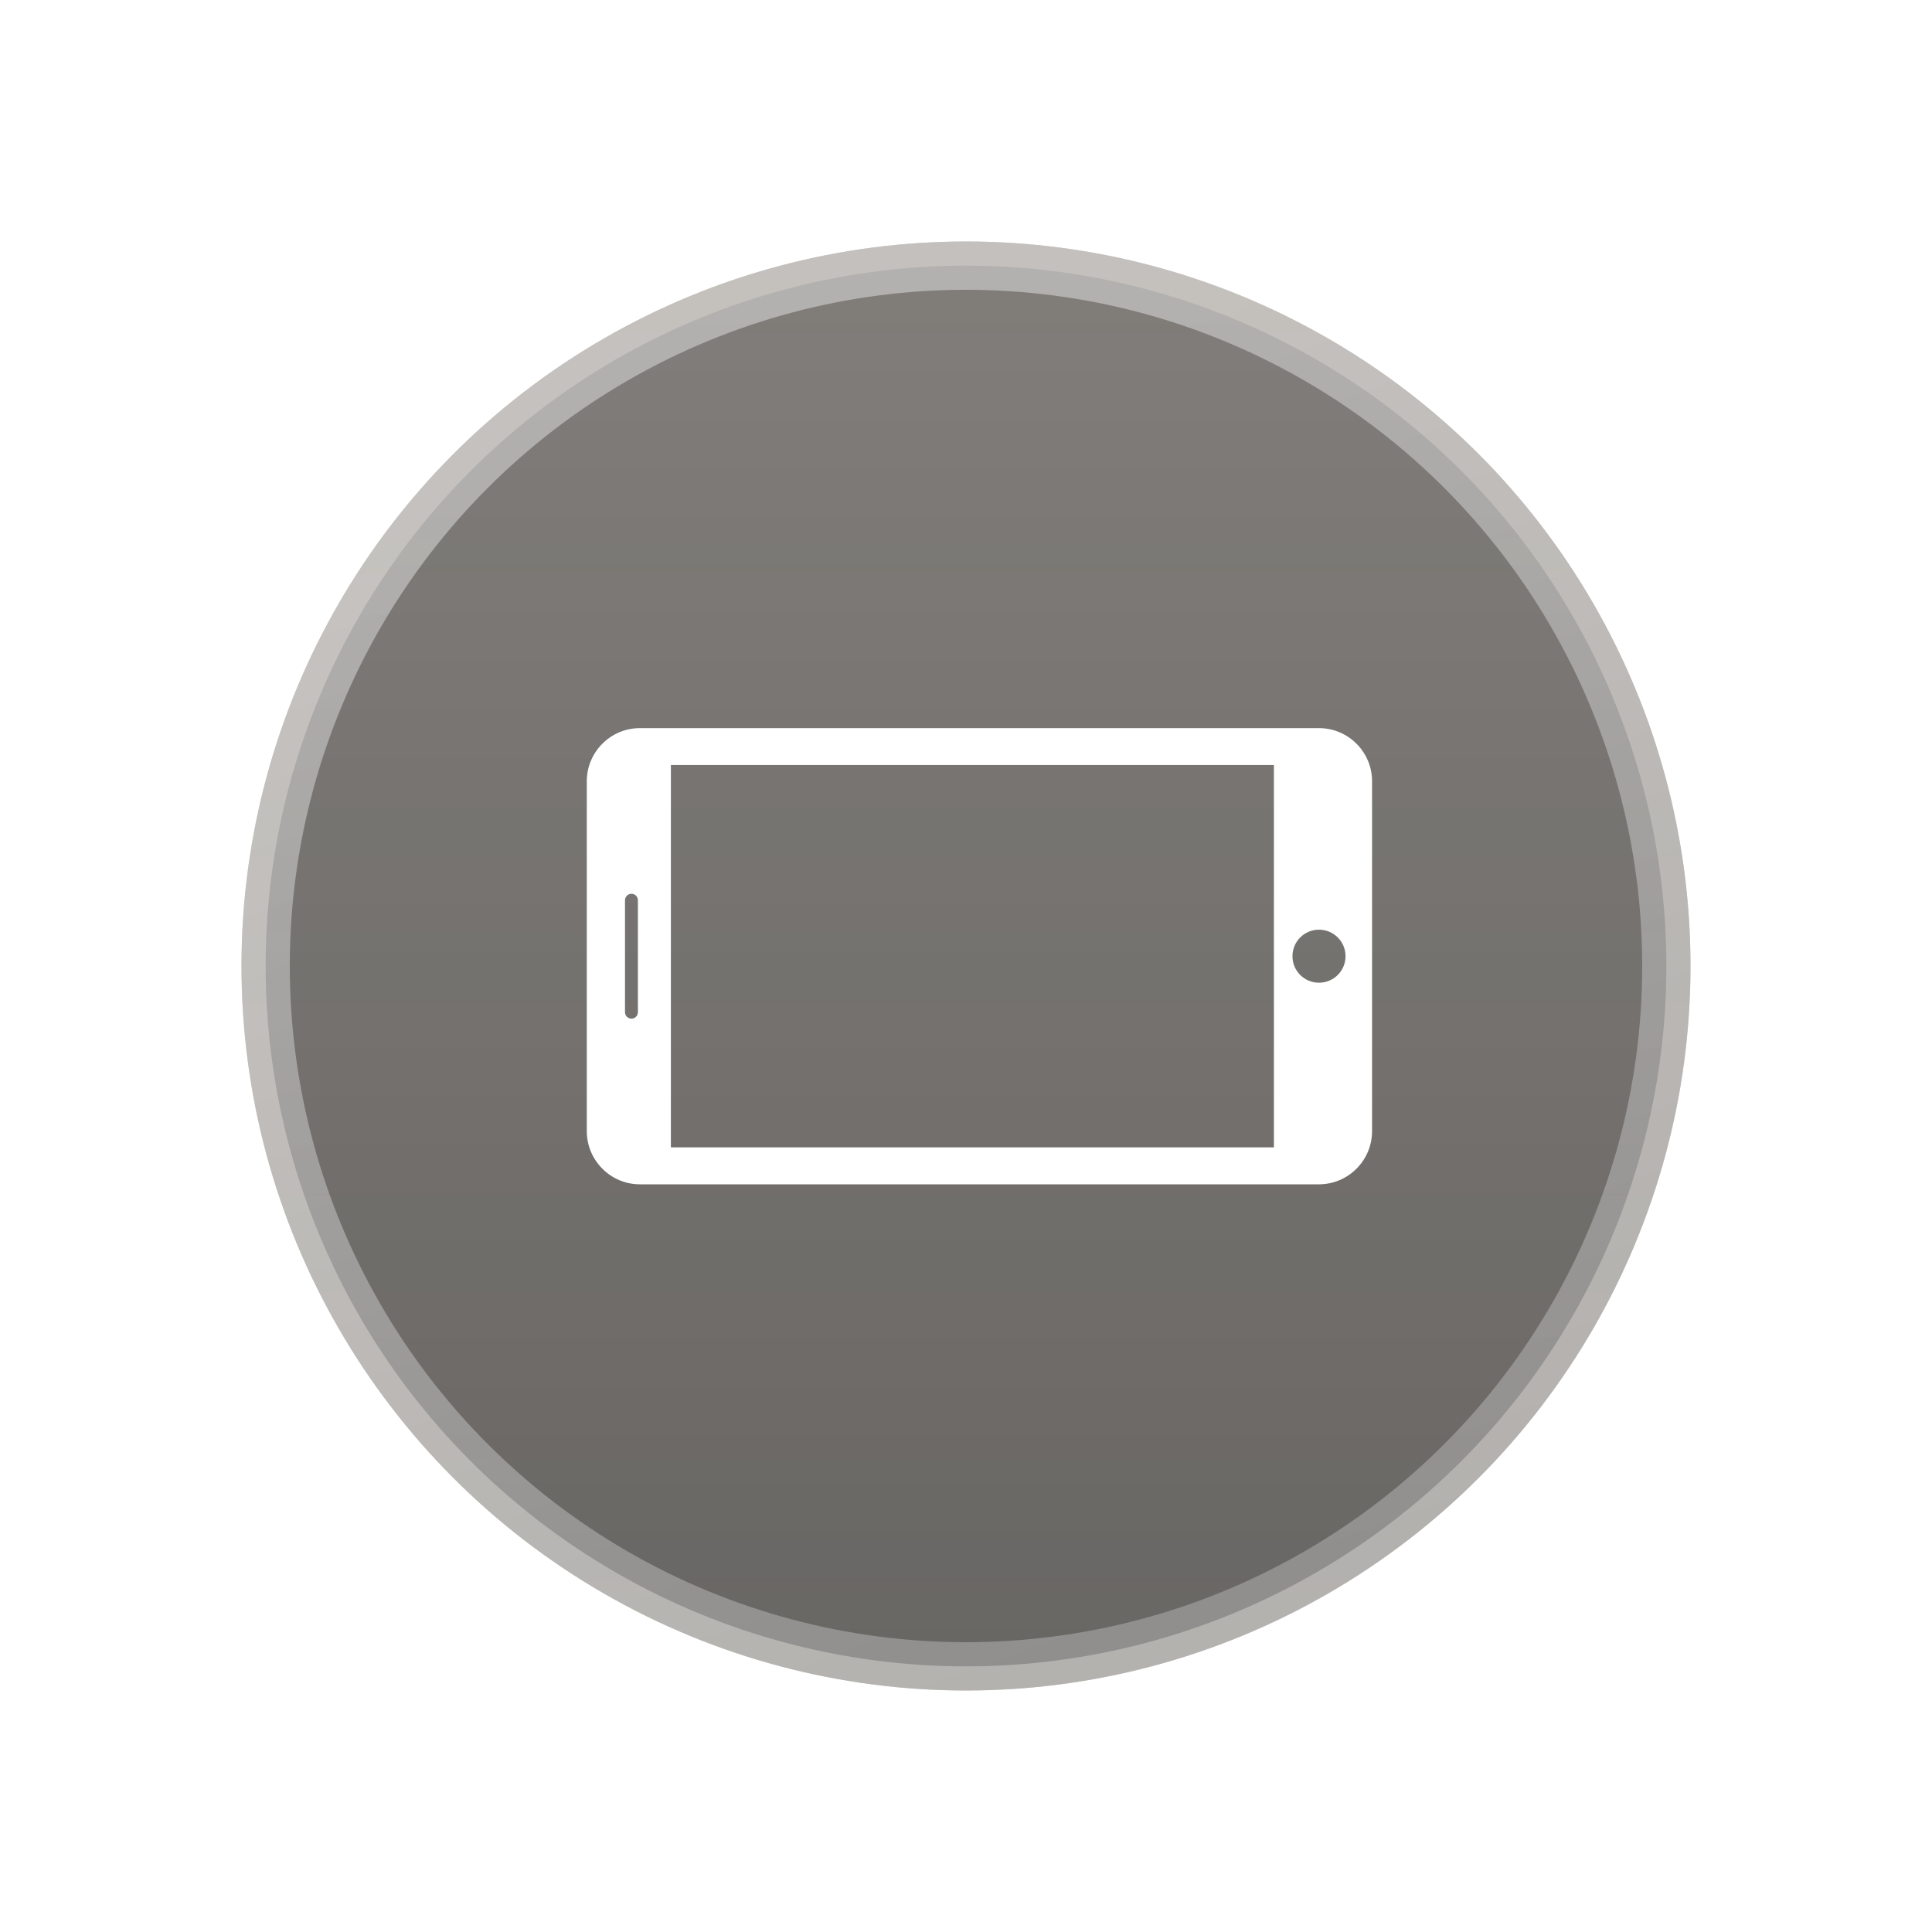
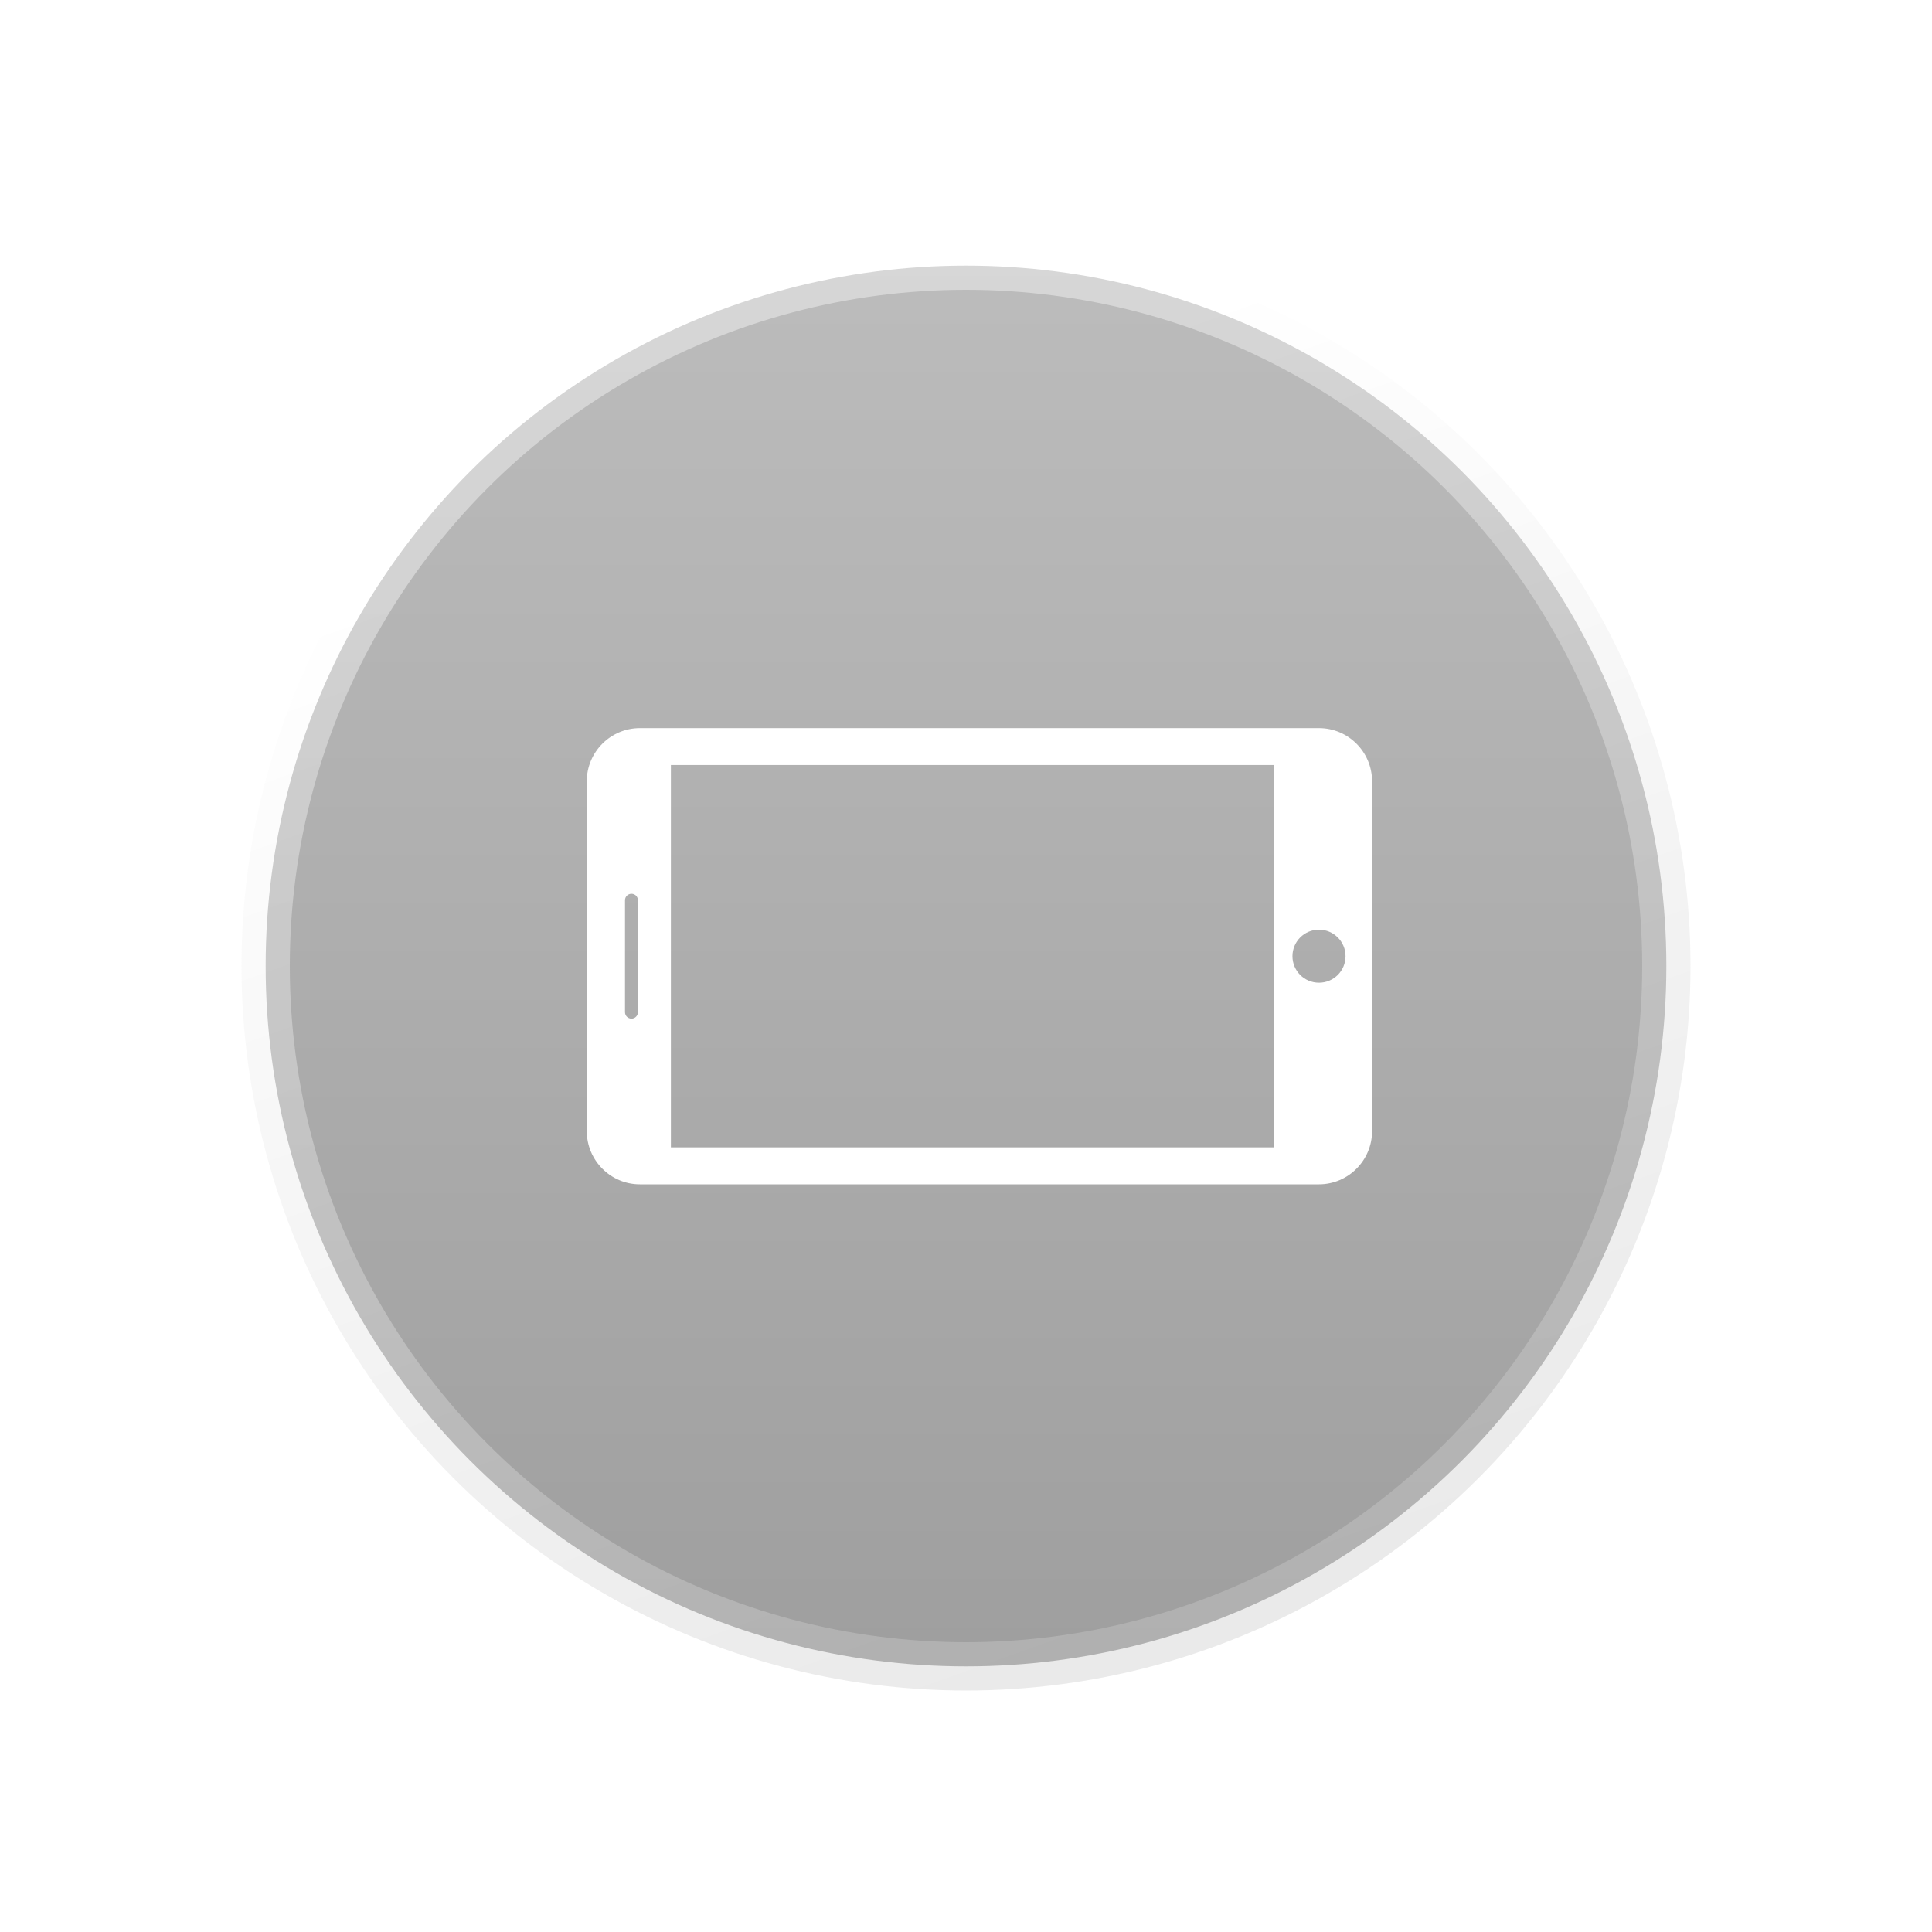
<svg xmlns="http://www.w3.org/2000/svg" width="40" height="40" viewBox="0 0 40 40" fill="none">
  <g opacity="0.5" filter="url(#filter0_f_15008_119810)">
-     <circle cx="20" cy="20" r="15" fill="url(#paint0_linear_15008_119810)" />
-   </g>
+     </g>
  <circle opacity="0.4" cx="20" cy="20" r="14.5" fill="url(#paint1_linear_15008_119810)" stroke="url(#paint2_linear_15008_119810)" />
  <path d="M12.149 16.173V23.421C12.149 24.025 12.643 24.52 13.247 24.52H27.308C27.913 24.52 28.407 24.025 28.407 23.421V16.173C28.407 15.569 27.913 15.075 27.309 15.075L13.247 15.075C12.643 15.075 12.149 15.569 12.149 16.173ZM12.94 20.957V18.638C12.94 18.564 13 18.505 13.074 18.505C13.147 18.505 13.207 18.564 13.207 18.638V20.957C13.207 21.03 13.147 21.09 13.074 21.09C13 21.09 12.94 21.03 12.94 20.957ZM27.858 19.797C27.858 20.101 27.612 20.346 27.308 20.346C27.004 20.346 26.759 20.101 26.759 19.797C26.759 19.494 27.004 19.248 27.308 19.248C27.612 19.248 27.858 19.494 27.858 19.797ZM26.375 15.839V23.755H13.89V15.839H26.375Z" fill="white" />
  <defs>
    <filter id="filter0_f_15008_119810" x="0" y="0" width="40" height="40" filterUnits="userSpaceOnUse" color-interpolation-filters="sRGB">
      <feFlood flood-opacity="0" result="BackgroundImageFix" />
      <feBlend mode="normal" in="SourceGraphic" in2="BackgroundImageFix" result="shape" />
      <feGaussianBlur stdDeviation="2.5" result="effect1_foregroundBlur_15008_119810" />
    </filter>
    <linearGradient id="paint0_linear_15008_119810" x1="20" y1="5" x2="20" y2="35" gradientUnits="userSpaceOnUse">
      <stop stop-color="#382E23" />
      <stop offset="1" stop-color="#4C443B" />
    </linearGradient>
    <linearGradient id="paint1_linear_15008_119810" x1="20" y1="5" x2="20" y2="35" gradientUnits="userSpaceOnUse">
      <stop stop-color="#585858" />
      <stop offset="1" stop-color="#0D0D0D" />
    </linearGradient>
    <linearGradient id="paint2_linear_15008_119810" x1="11.389" y1="10.833" x2="20" y2="35" gradientUnits="userSpaceOnUse">
      <stop stop-color="white" />
      <stop offset="1" stop-color="#CBCBCB" />
    </linearGradient>
  </defs>
</svg>